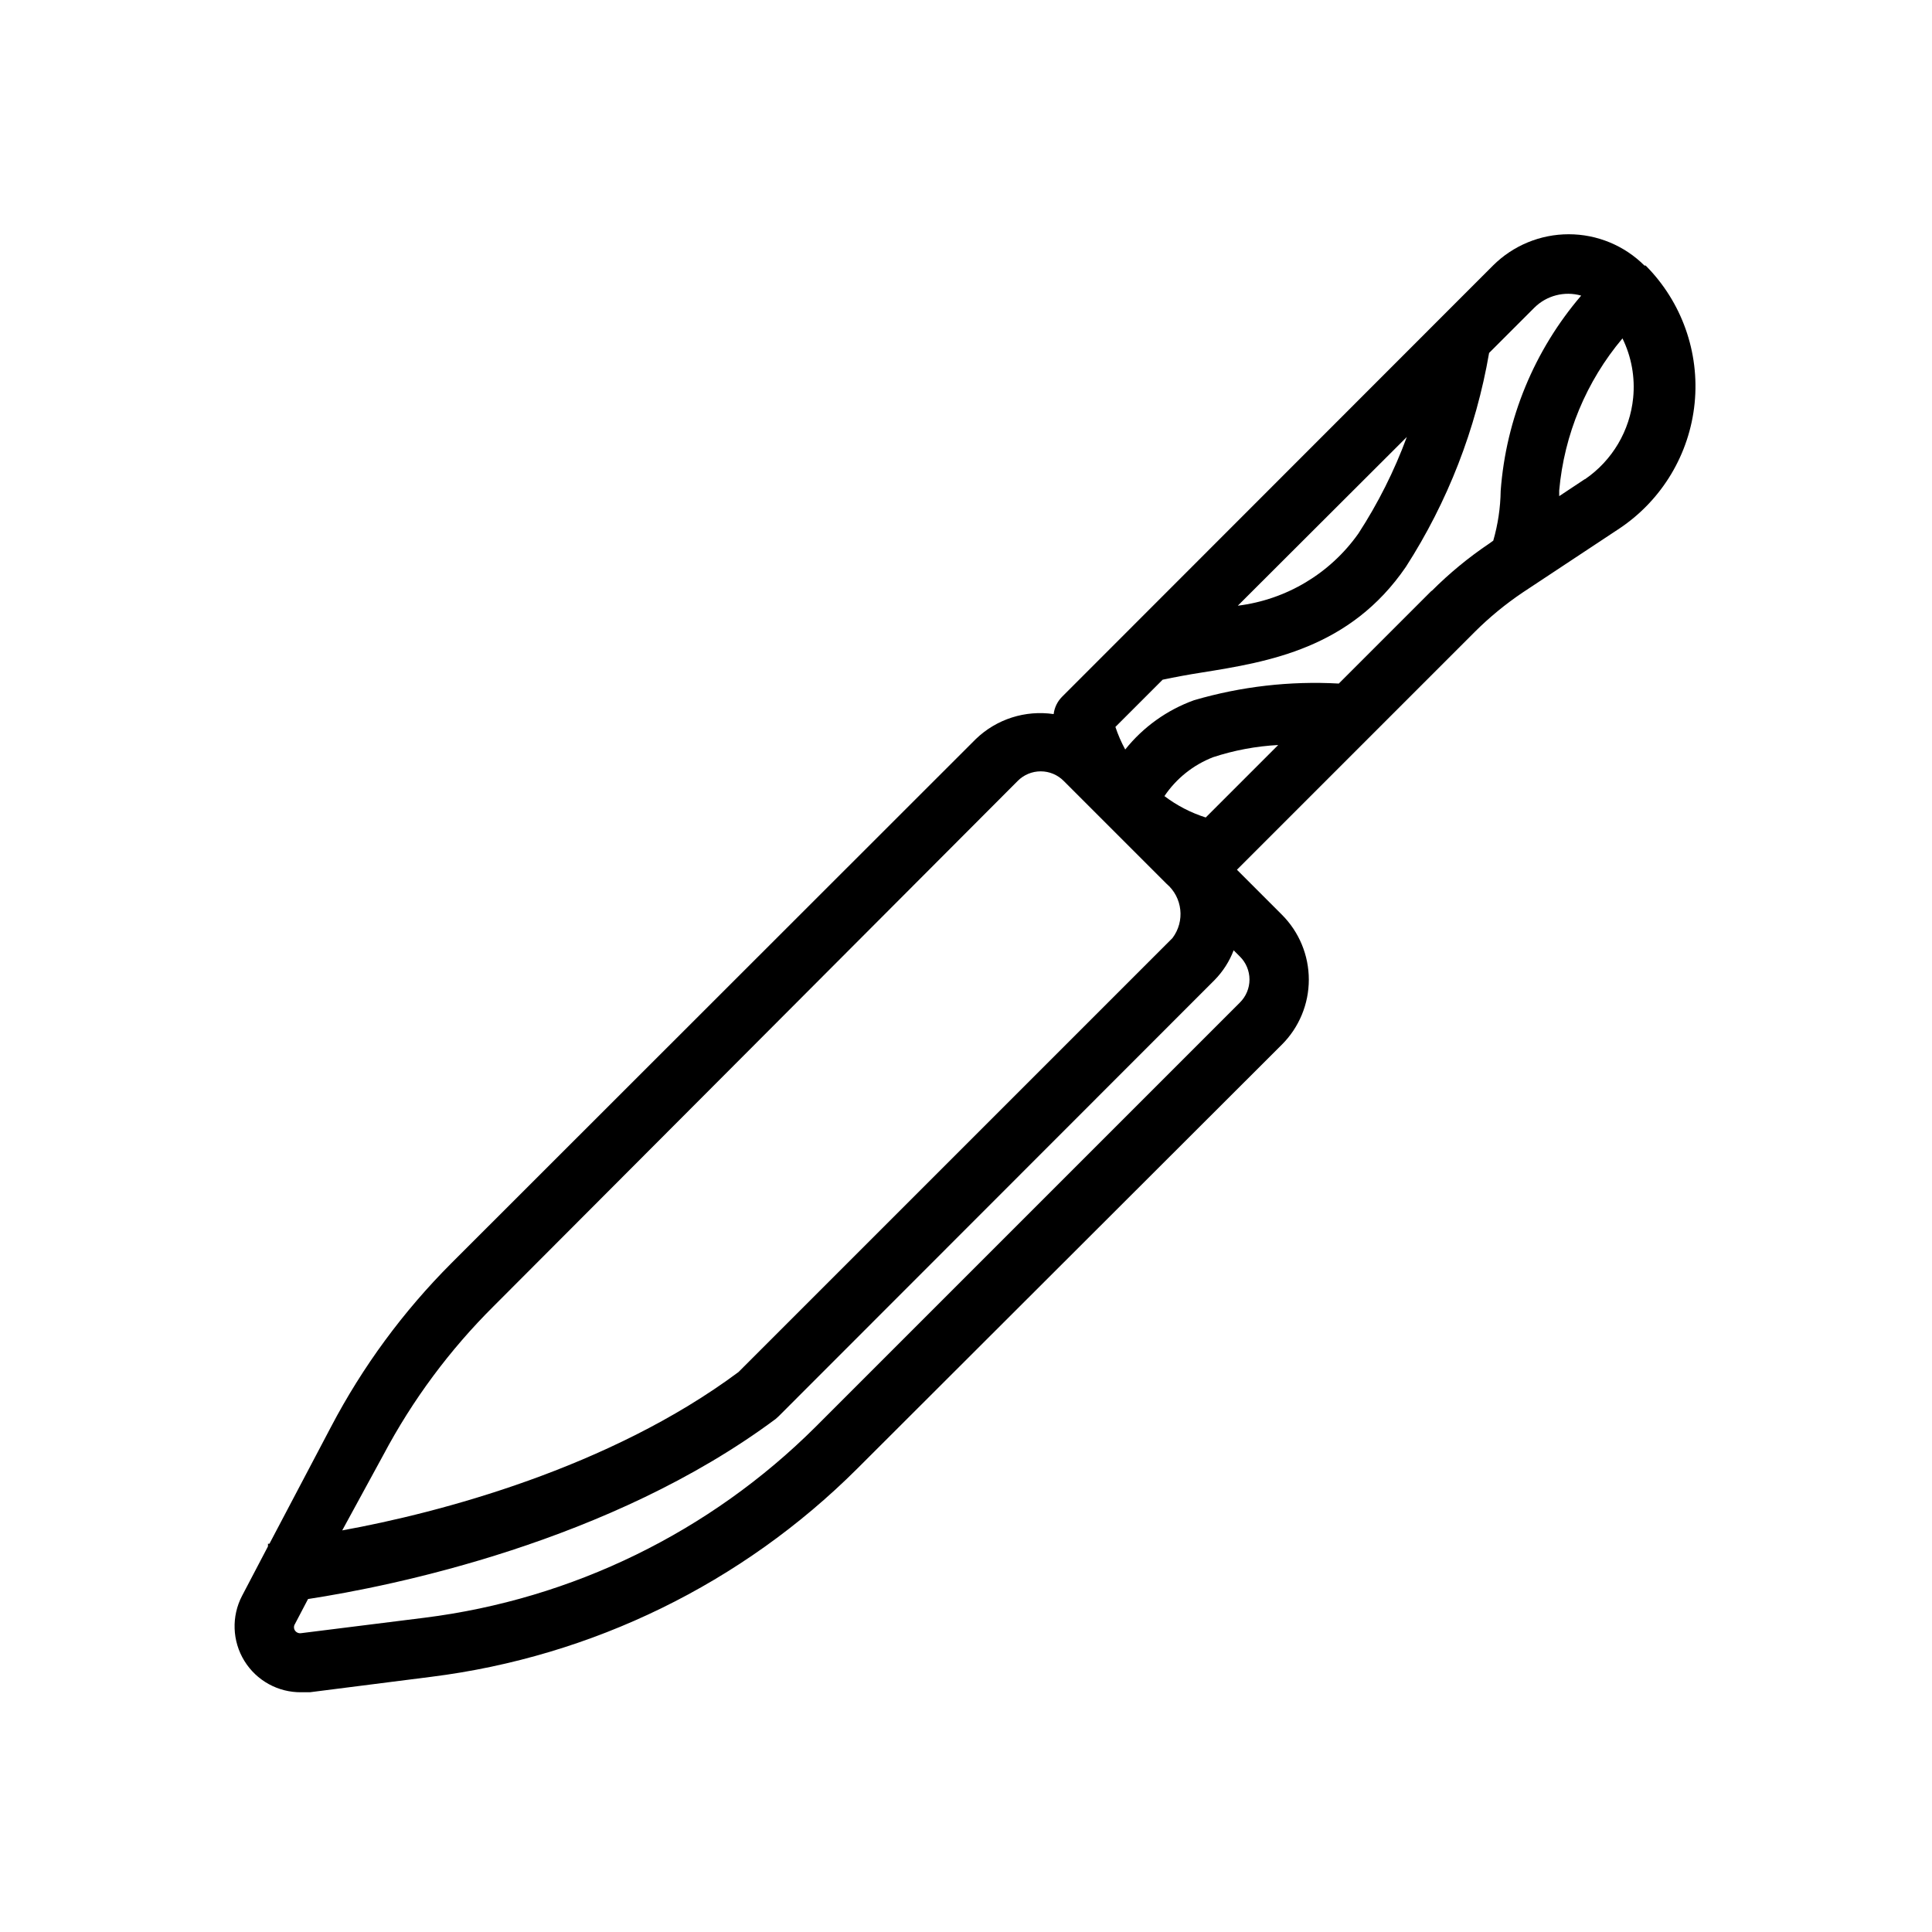
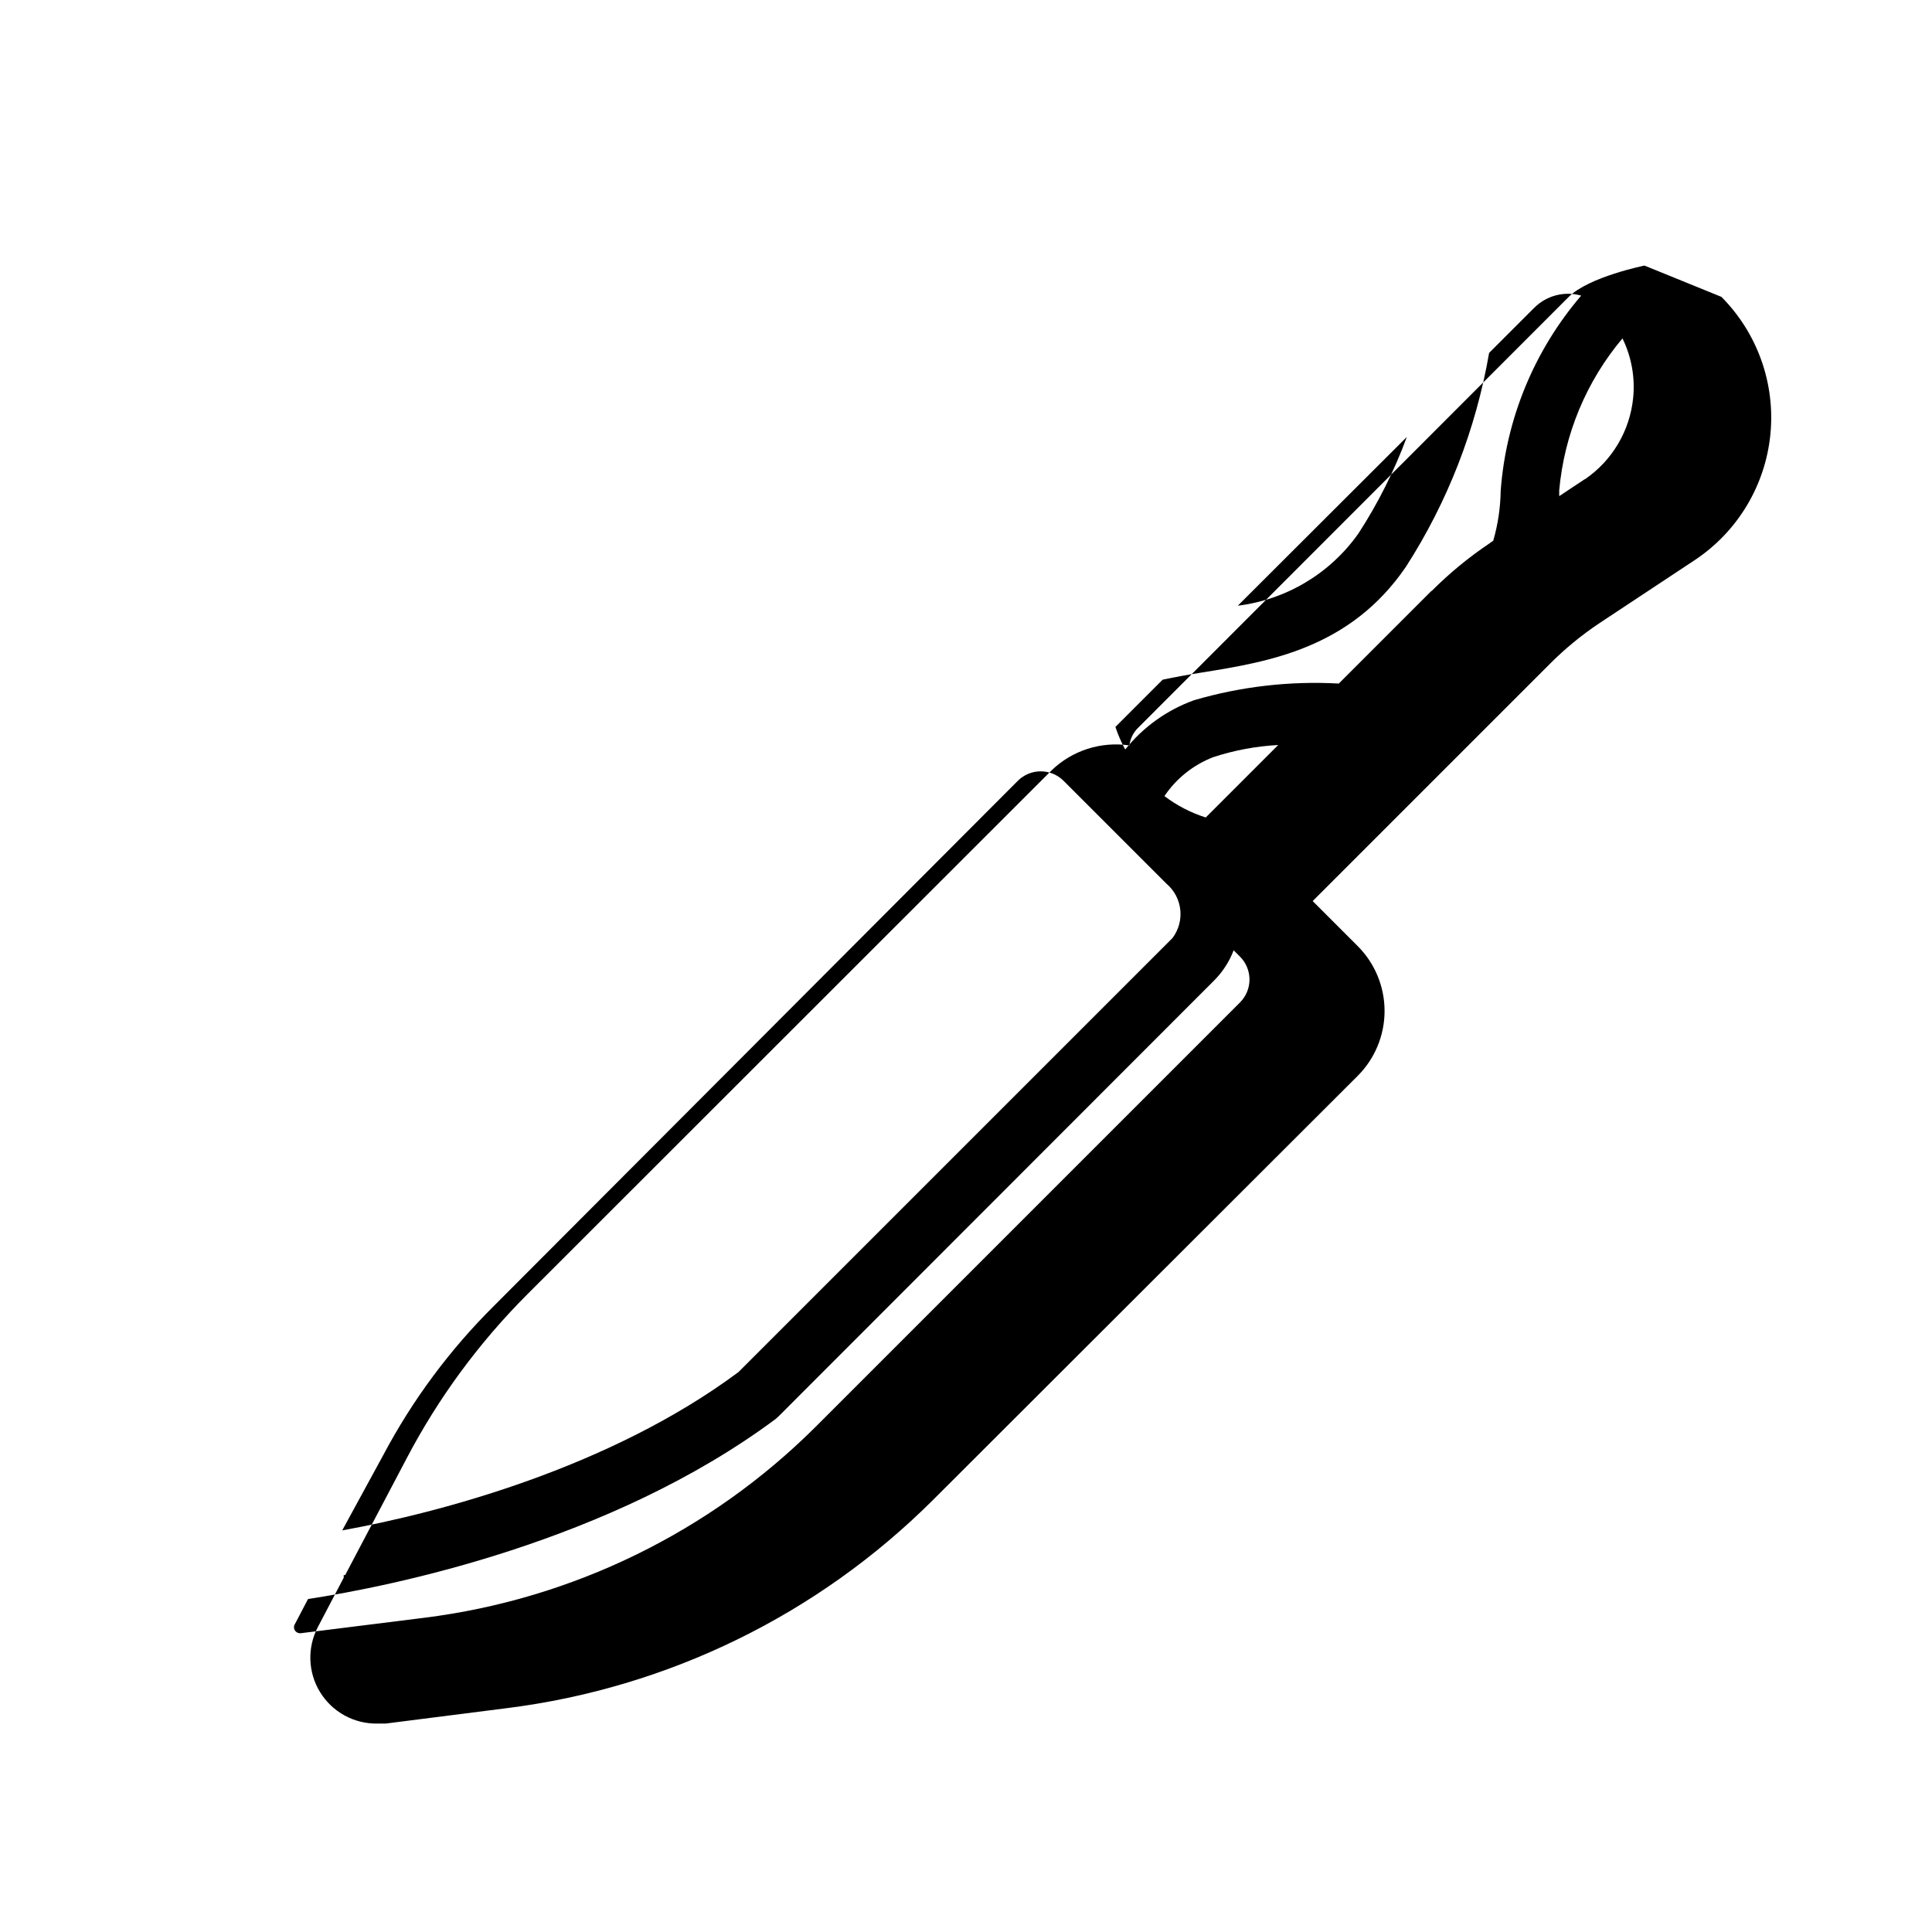
<svg xmlns="http://www.w3.org/2000/svg" fill="#000000" width="800px" height="800px" version="1.1" viewBox="144 144 512 512">
-   <path d="m579.8 214.38c-5.328-5.316-12.547-8.301-20.074-8.301s-14.746 2.984-20.074 8.301l-114.22 114.3c-1.219 1.234-1.992 2.84-2.203 4.562-7.531-1.109-15.148 1.332-20.625 6.613l-138.94 138.86c-12.785 12.789-23.562 27.438-31.961 43.453l-16.297 30.938h-0.391v0.707l-6.848 13.066-0.004 0.004c-2.859 5.457-2.633 12.02 0.598 17.27 3.231 5.246 8.984 8.406 15.148 8.312h2.203l32.195-4.094c42.668-5.363 82.348-24.746 112.81-55.102l112.57-112.41c4.586-4.566 7.164-10.77 7.164-17.238 0-6.473-2.578-12.676-7.164-17.242l-11.887-11.887 62.977-62.977h-0.004c3.93-3.922 8.227-7.453 12.832-10.547l25.586-16.926c11.262-7.535 18.562-19.715 19.906-33.199 1.34-13.484-3.422-26.863-12.98-36.469zm-62.977 45.422c-3.312 8.98-7.617 17.559-12.832 25.586-7.484 10.59-19.09 17.535-31.961 19.129zm-53.293 100.84c-3.945-1.254-7.644-3.168-10.945-5.668 3.148-4.676 7.656-8.273 12.91-10.312 5.582-1.832 11.379-2.914 17.242-3.227zm-217.9 168.86c7.699-14.512 17.547-27.781 29.203-39.359l138.86-139.18c1.613-1.633 3.809-2.547 6.102-2.547s4.488 0.914 6.102 2.547l27.238 27.238-0.004-0.004c4.266 3.625 4.953 9.949 1.578 14.406l-115.01 115.01c-34.164 25.426-79.352 37.312-105.01 41.957zm226.87-119.73-112.33 112.33c-27.996 27.895-64.465 45.699-103.68 50.617l-32.746 4.094h-0.004c-0.613 0.078-1.223-0.195-1.574-0.711-0.344-0.523-0.344-1.203 0-1.73l3.465-6.613c22.121-3.387 79.98-15.035 123.91-47.703l0.867-0.789 115.48-115.56c2.203-2.25 3.922-4.93 5.039-7.871l1.652 1.652c1.629 1.609 2.547 3.809 2.547 6.102 0 2.289-0.918 4.488-2.547 6.098zm50.852-109.18-24.562 24.562 0.004-0.004c-12.938-0.719-25.902 0.773-38.336 4.406-7.18 2.582-13.504 7.109-18.266 13.07-1.043-1.914-1.91-3.918-2.598-5.984l12.516-12.516c3.387-0.707 6.769-1.34 10.312-1.891 17.711-2.832 39.359-6.375 54.16-28.023 11.07-17.227 18.566-36.5 22.043-56.68l11.965-11.965c3.254-3.254 8.016-4.488 12.438-3.227-12.441 14.523-19.914 32.645-21.332 51.719-0.066 4.477-0.727 8.922-1.969 13.223l-1.102 0.789c-5.457 3.672-10.543 7.863-15.191 12.516zm40.621-29.598-6.769 4.488v-1.496-0.004c1.32-14.84 7.176-28.91 16.766-40.305 2.391 4.883 3.371 10.332 2.836 15.742-0.859 8.719-5.527 16.613-12.754 21.57z" />
+   <path d="m579.8 214.38s-14.746 2.984-20.074 8.301l-114.22 114.3c-1.219 1.234-1.992 2.84-2.203 4.562-7.531-1.109-15.148 1.332-20.625 6.613l-138.94 138.86c-12.785 12.789-23.562 27.438-31.961 43.453l-16.297 30.938h-0.391v0.707l-6.848 13.066-0.004 0.004c-2.859 5.457-2.633 12.02 0.598 17.27 3.231 5.246 8.984 8.406 15.148 8.312h2.203l32.195-4.094c42.668-5.363 82.348-24.746 112.81-55.102l112.57-112.41c4.586-4.566 7.164-10.77 7.164-17.238 0-6.473-2.578-12.676-7.164-17.242l-11.887-11.887 62.977-62.977h-0.004c3.93-3.922 8.227-7.453 12.832-10.547l25.586-16.926c11.262-7.535 18.562-19.715 19.906-33.199 1.34-13.484-3.422-26.863-12.98-36.469zm-62.977 45.422c-3.312 8.98-7.617 17.559-12.832 25.586-7.484 10.59-19.09 17.535-31.961 19.129zm-53.293 100.84c-3.945-1.254-7.644-3.168-10.945-5.668 3.148-4.676 7.656-8.273 12.91-10.312 5.582-1.832 11.379-2.914 17.242-3.227zm-217.9 168.86c7.699-14.512 17.547-27.781 29.203-39.359l138.86-139.18c1.613-1.633 3.809-2.547 6.102-2.547s4.488 0.914 6.102 2.547l27.238 27.238-0.004-0.004c4.266 3.625 4.953 9.949 1.578 14.406l-115.01 115.01c-34.164 25.426-79.352 37.312-105.01 41.957zm226.87-119.73-112.33 112.33c-27.996 27.895-64.465 45.699-103.68 50.617l-32.746 4.094h-0.004c-0.613 0.078-1.223-0.195-1.574-0.711-0.344-0.523-0.344-1.203 0-1.73l3.465-6.613c22.121-3.387 79.98-15.035 123.91-47.703l0.867-0.789 115.48-115.56c2.203-2.25 3.922-4.93 5.039-7.871l1.652 1.652c1.629 1.609 2.547 3.809 2.547 6.102 0 2.289-0.918 4.488-2.547 6.098zm50.852-109.18-24.562 24.562 0.004-0.004c-12.938-0.719-25.902 0.773-38.336 4.406-7.18 2.582-13.504 7.109-18.266 13.07-1.043-1.914-1.91-3.918-2.598-5.984l12.516-12.516c3.387-0.707 6.769-1.34 10.312-1.891 17.711-2.832 39.359-6.375 54.16-28.023 11.07-17.227 18.566-36.5 22.043-56.68l11.965-11.965c3.254-3.254 8.016-4.488 12.438-3.227-12.441 14.523-19.914 32.645-21.332 51.719-0.066 4.477-0.727 8.922-1.969 13.223l-1.102 0.789c-5.457 3.672-10.543 7.863-15.191 12.516zm40.621-29.598-6.769 4.488v-1.496-0.004c1.32-14.84 7.176-28.91 16.766-40.305 2.391 4.883 3.371 10.332 2.836 15.742-0.859 8.719-5.527 16.613-12.754 21.57z" />
</svg>